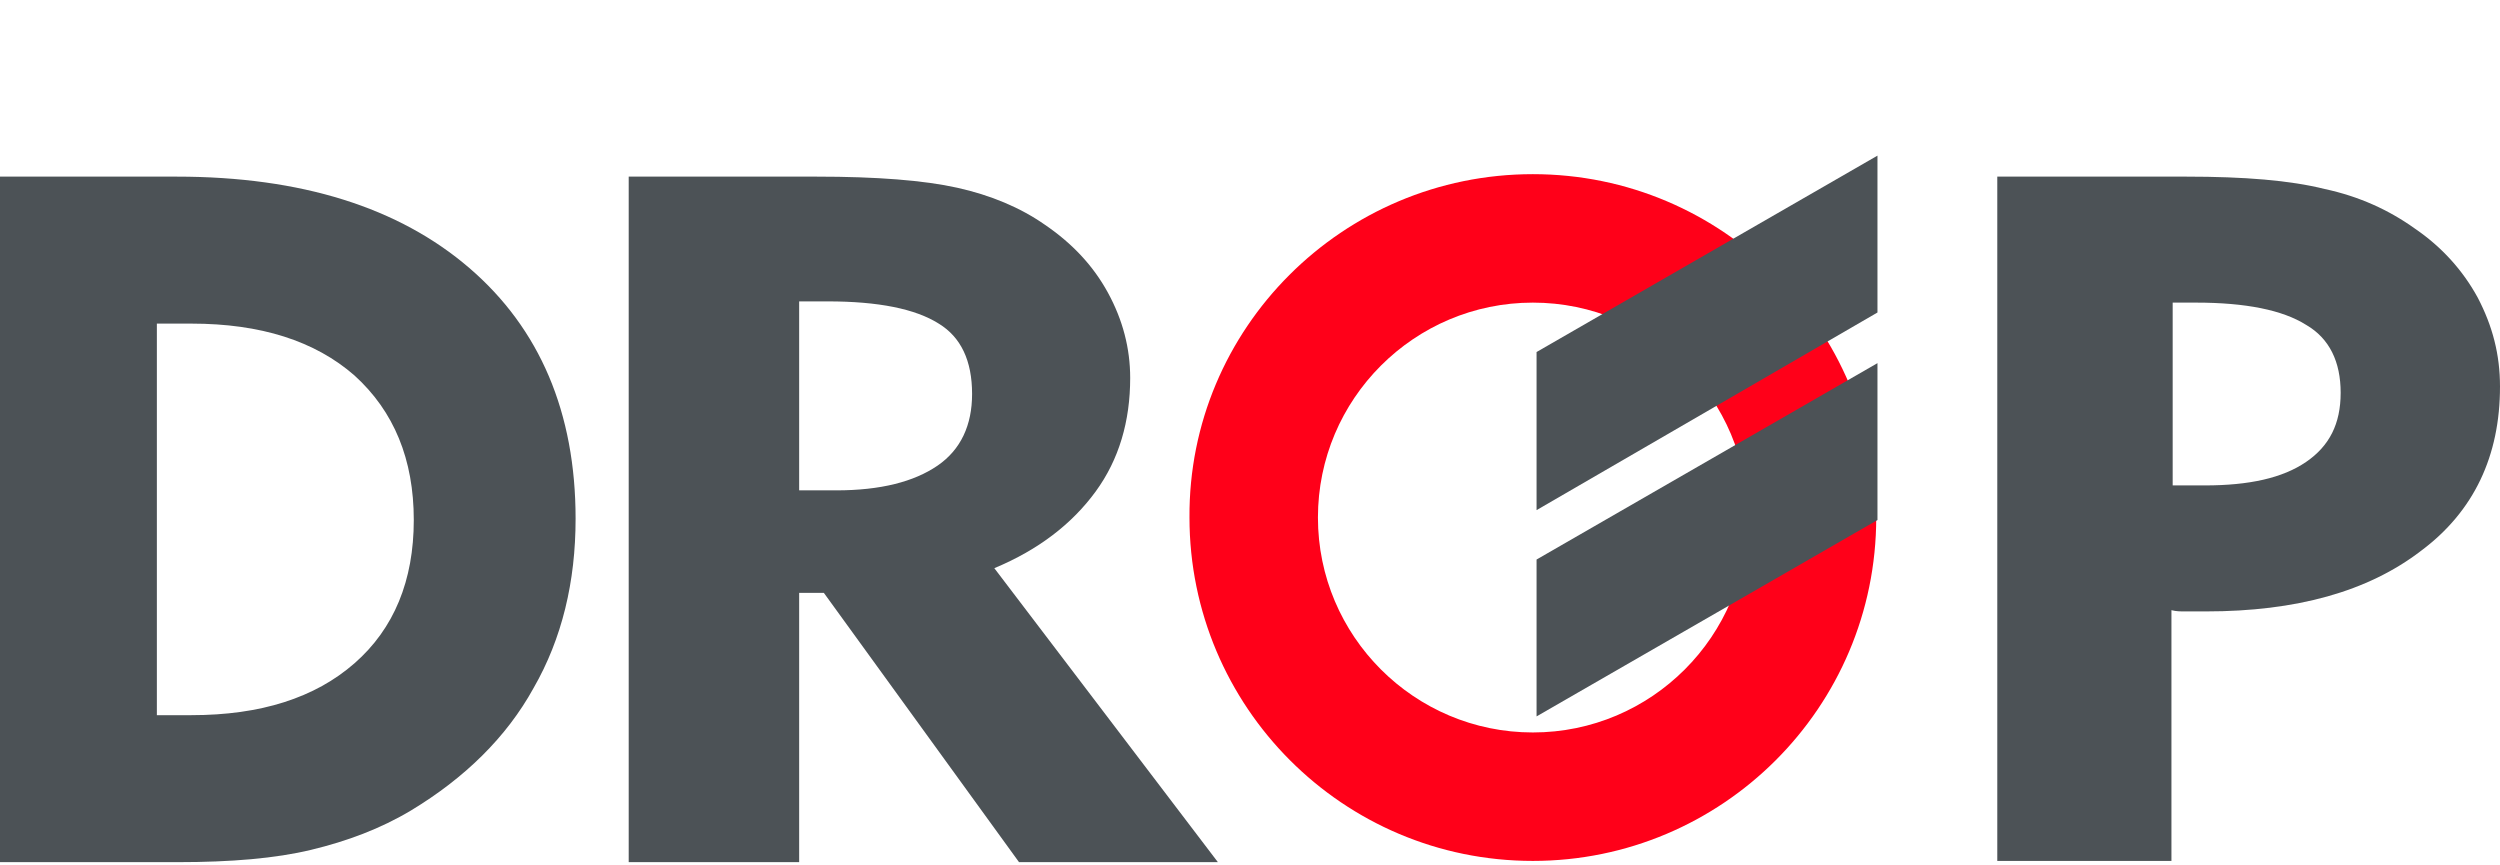
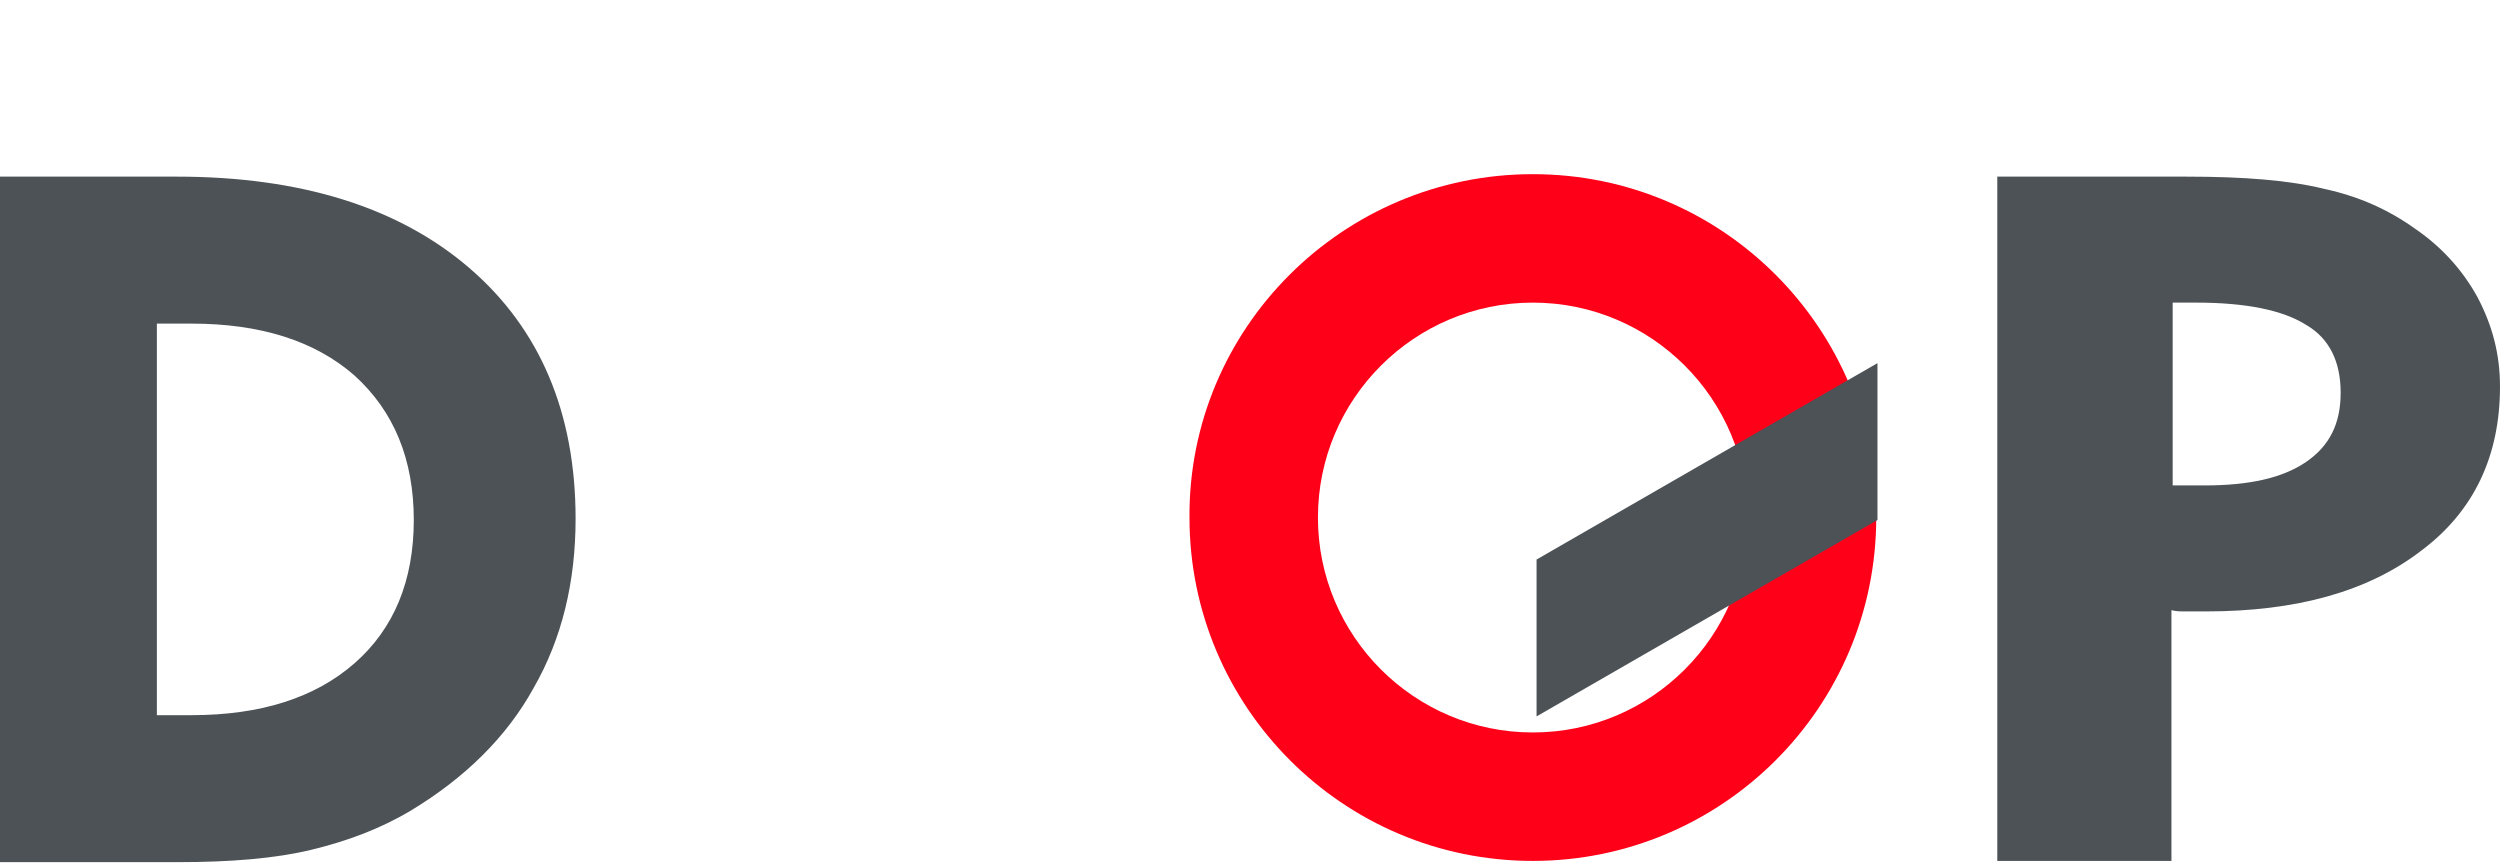
<svg xmlns="http://www.w3.org/2000/svg" version="1.1" id="Слой_1" x="0px" y="0px" viewBox="0 0 202.4 70" style="enable-background:new 0 0 202.4 70;" xml:space="preserve">
  <style type="text/css">
	.st0{fill:none;stroke:#43525A;stroke-width:0.75;stroke-linecap:round;stroke-linejoin:round;stroke-miterlimit:10;}
	.st1{fill:none;stroke:#3C3C3B;stroke-width:0.444;stroke-linecap:round;stroke-linejoin:round;stroke-miterlimit:22.926;}
	.st2{fill:#4C5256;}
	.st3{fill:#FF0019;}
	.st4{fill:#FFFFFF;}
	.st5{opacity:0.5;}
	.st6{fill-rule:evenodd;clip-rule:evenodd;fill:#30343B;}
	.st7{fill:#30343B;}
	.st8{fill:none;stroke:#404041;stroke-width:0.75;stroke-miterlimit:22.926;}
	.st9{clip-path:url(#SVGID_00000116199679308702510210000007952783234751220919_);}
	.st10{enable-background:new    ;}
	.st11{opacity:0.41;}
	.st12{clip-path:url(#SVGID_00000136378342140653338690000013648717835676760734_);}
	.st13{clip-path:url(#SVGID_00000173150631088795697040000005571319981180305549_);}
	.st14{clip-path:url(#SVGID_00000115499734489933844260000001820934621027767428_);}
	.st15{fill-rule:evenodd;clip-rule:evenodd;fill:#485155;}
	.st16{fill:none;}
	.st17{clip-path:url(#SVGID_00000070806066125498253930000010573526391296509592_);}
	.st18{fill-rule:evenodd;clip-rule:evenodd;fill:#4C5256;}
	.st19{fill-rule:evenodd;clip-rule:evenodd;fill:#FF0019;}
</style>
  <rect class="st16" width="202.4" height="69.5" />
  <g>
-     <path class="st18" d="M12.7,57.9h2.8c5.6,0,10-1.4,13.2-4.2c3.2-2.8,4.8-6.7,4.8-11.6c0-4.9-1.6-8.8-4.8-11.7   c-3.2-2.8-7.6-4.2-13.2-4.2h-2.8V57.9L12.7,57.9z M0,69.8V14.3h14.3c10.1,0,18,2.5,23.7,7.4c5.7,4.9,8.6,11.7,8.6,20.3   c0,5.1-1.1,9.7-3.4,13.7c-2.2,4-5.6,7.3-9.9,9.9c-2.5,1.5-5.2,2.5-8.1,3.2c-2.9,0.7-6.5,1-10.8,1H0z" />
-     <path class="st18" d="M67,24.4h-2.3v15.3h3c3.6,0,6.3-0.7,8.2-2c1.9-1.3,2.8-3.3,2.8-5.8c0-2.7-0.9-4.6-2.7-5.7   C74.1,25,71.1,24.4,67,24.4L67,24.4z M50.9,69.8V14.3h15.2c4.9,0,8.7,0.3,11.4,0.9c2.7,0.6,5.1,1.6,7.1,3c2.2,1.5,3.9,3.3,5.1,5.5   c1.2,2.2,1.8,4.5,1.8,6.9c0,3.5-0.9,6.6-2.8,9.2c-1.9,2.6-4.6,4.7-8.2,6.2l18.1,23.8H82.5L66.7,48h-2v21.8H50.9z" />
+     <path class="st18" d="M12.7,57.9h2.8c5.6,0,10-1.4,13.2-4.2c3.2-2.8,4.8-6.7,4.8-11.6c0-4.9-1.6-8.8-4.8-11.7   c-3.2-2.8-7.6-4.2-13.2-4.2h-2.8L12.7,57.9z M0,69.8V14.3h14.3c10.1,0,18,2.5,23.7,7.4c5.7,4.9,8.6,11.7,8.6,20.3   c0,5.1-1.1,9.7-3.4,13.7c-2.2,4-5.6,7.3-9.9,9.9c-2.5,1.5-5.2,2.5-8.1,3.2c-2.9,0.7-6.5,1-10.8,1H0z" />
    <path class="st18" d="M177.8,24.5h-1.9v14.8h2.6c3.6,0,6.3-0.6,8.2-1.9c1.9-1.3,2.8-3.1,2.8-5.6c0-2.5-0.9-4.4-2.8-5.5   C184.8,25.1,181.8,24.5,177.8,24.5L177.8,24.5z M161.7,69.8V14.3h15.3c4.7,0,8.4,0.3,11.2,1c2.8,0.6,5.2,1.7,7.3,3.2   c2.2,1.5,3.9,3.4,5.1,5.6c1.2,2.3,1.8,4.6,1.8,7.2c0,5.6-2.1,10.1-6.4,13.3c-4.3,3.3-10.1,4.9-17.4,4.9c-0.8,0-1.3,0-1.7,0   c-0.4,0-0.7,0-1.1-0.1v20.3H161.7z" />
    <path class="st19" d="M124.1,14.1c15.4,0,27.8,12.5,27.8,27.8c0,15.4-12.5,27.8-27.8,27.8c-15.4,0-27.8-12.5-27.8-27.8   C96.2,26.6,108.7,14.1,124.1,14.1L124.1,14.1z M124.1,24.5c-9.6,0-17.4,7.8-17.4,17.4c0,9.6,7.8,17.4,17.4,17.4   c9.6,0,17.4-7.8,17.4-17.4C141.5,32.3,133.7,24.5,124.1,24.5z" />
-     <polygon class="st18" points="152,25.3 152,12.6 124.4,28.5 124.4,41.3  " />
    <polygon class="st18" points="152,42.1 152,29.4 124.4,45.3 124.4,58  " />
  </g>
</svg>